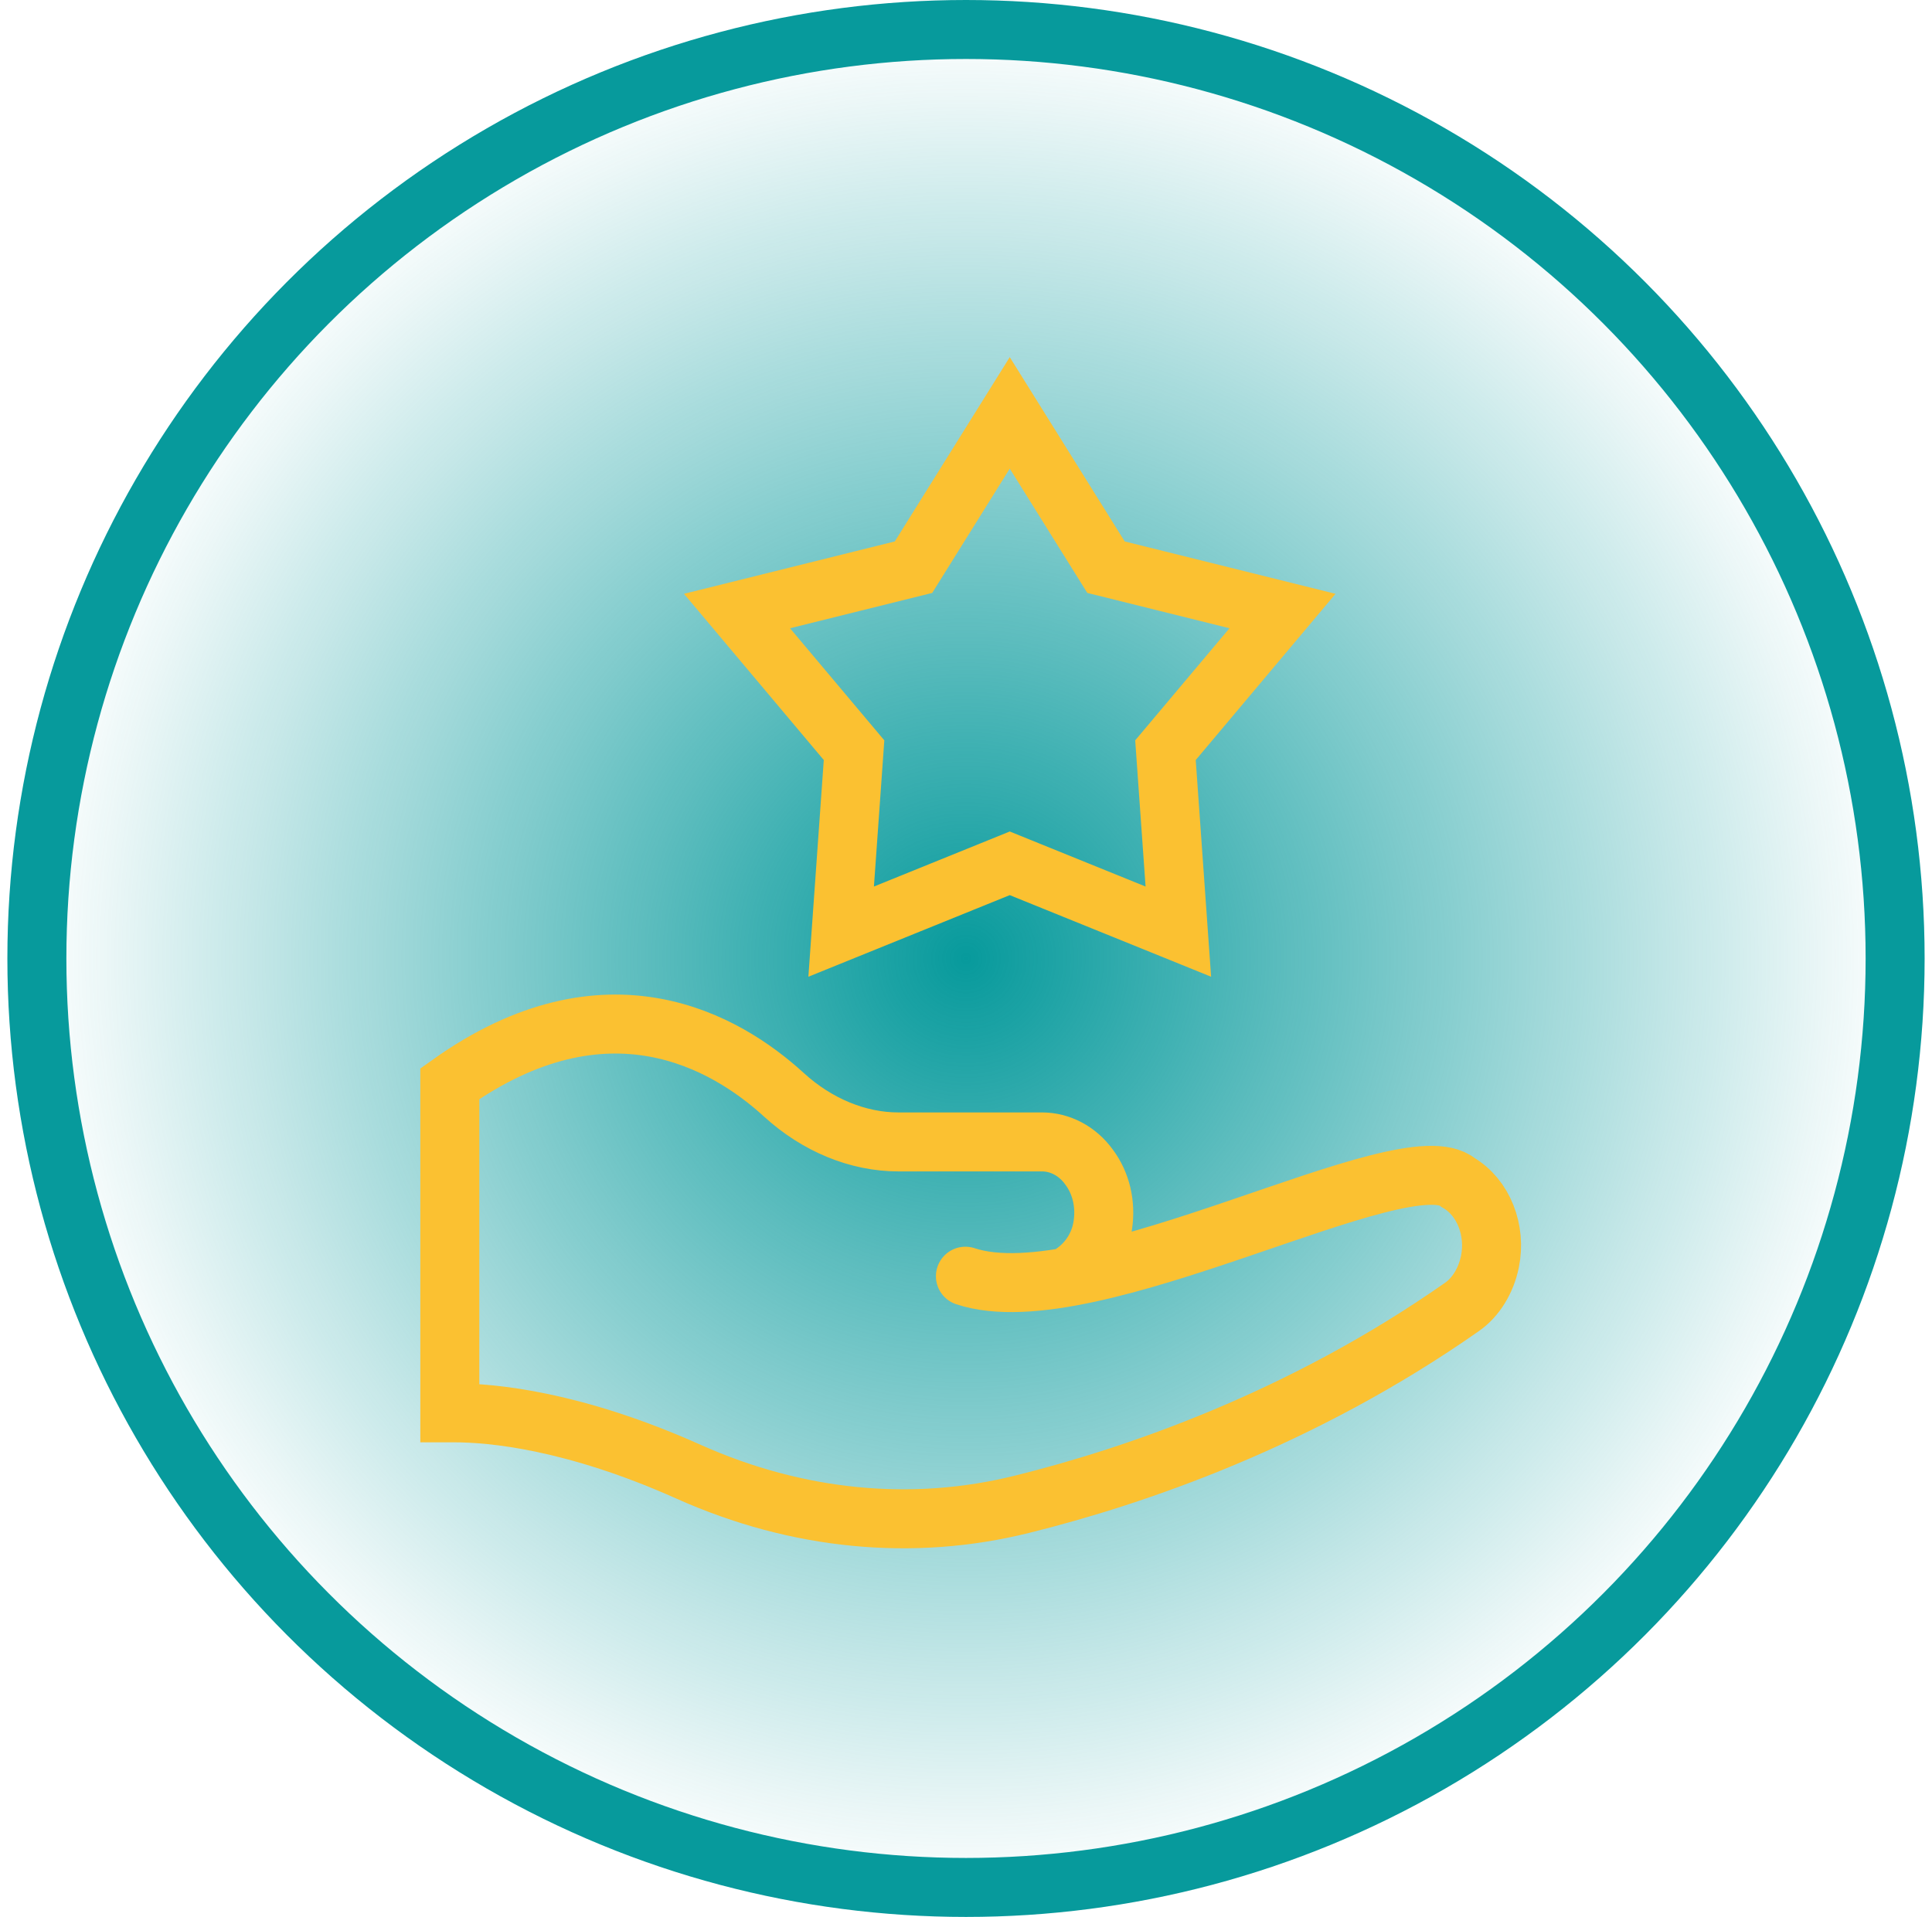
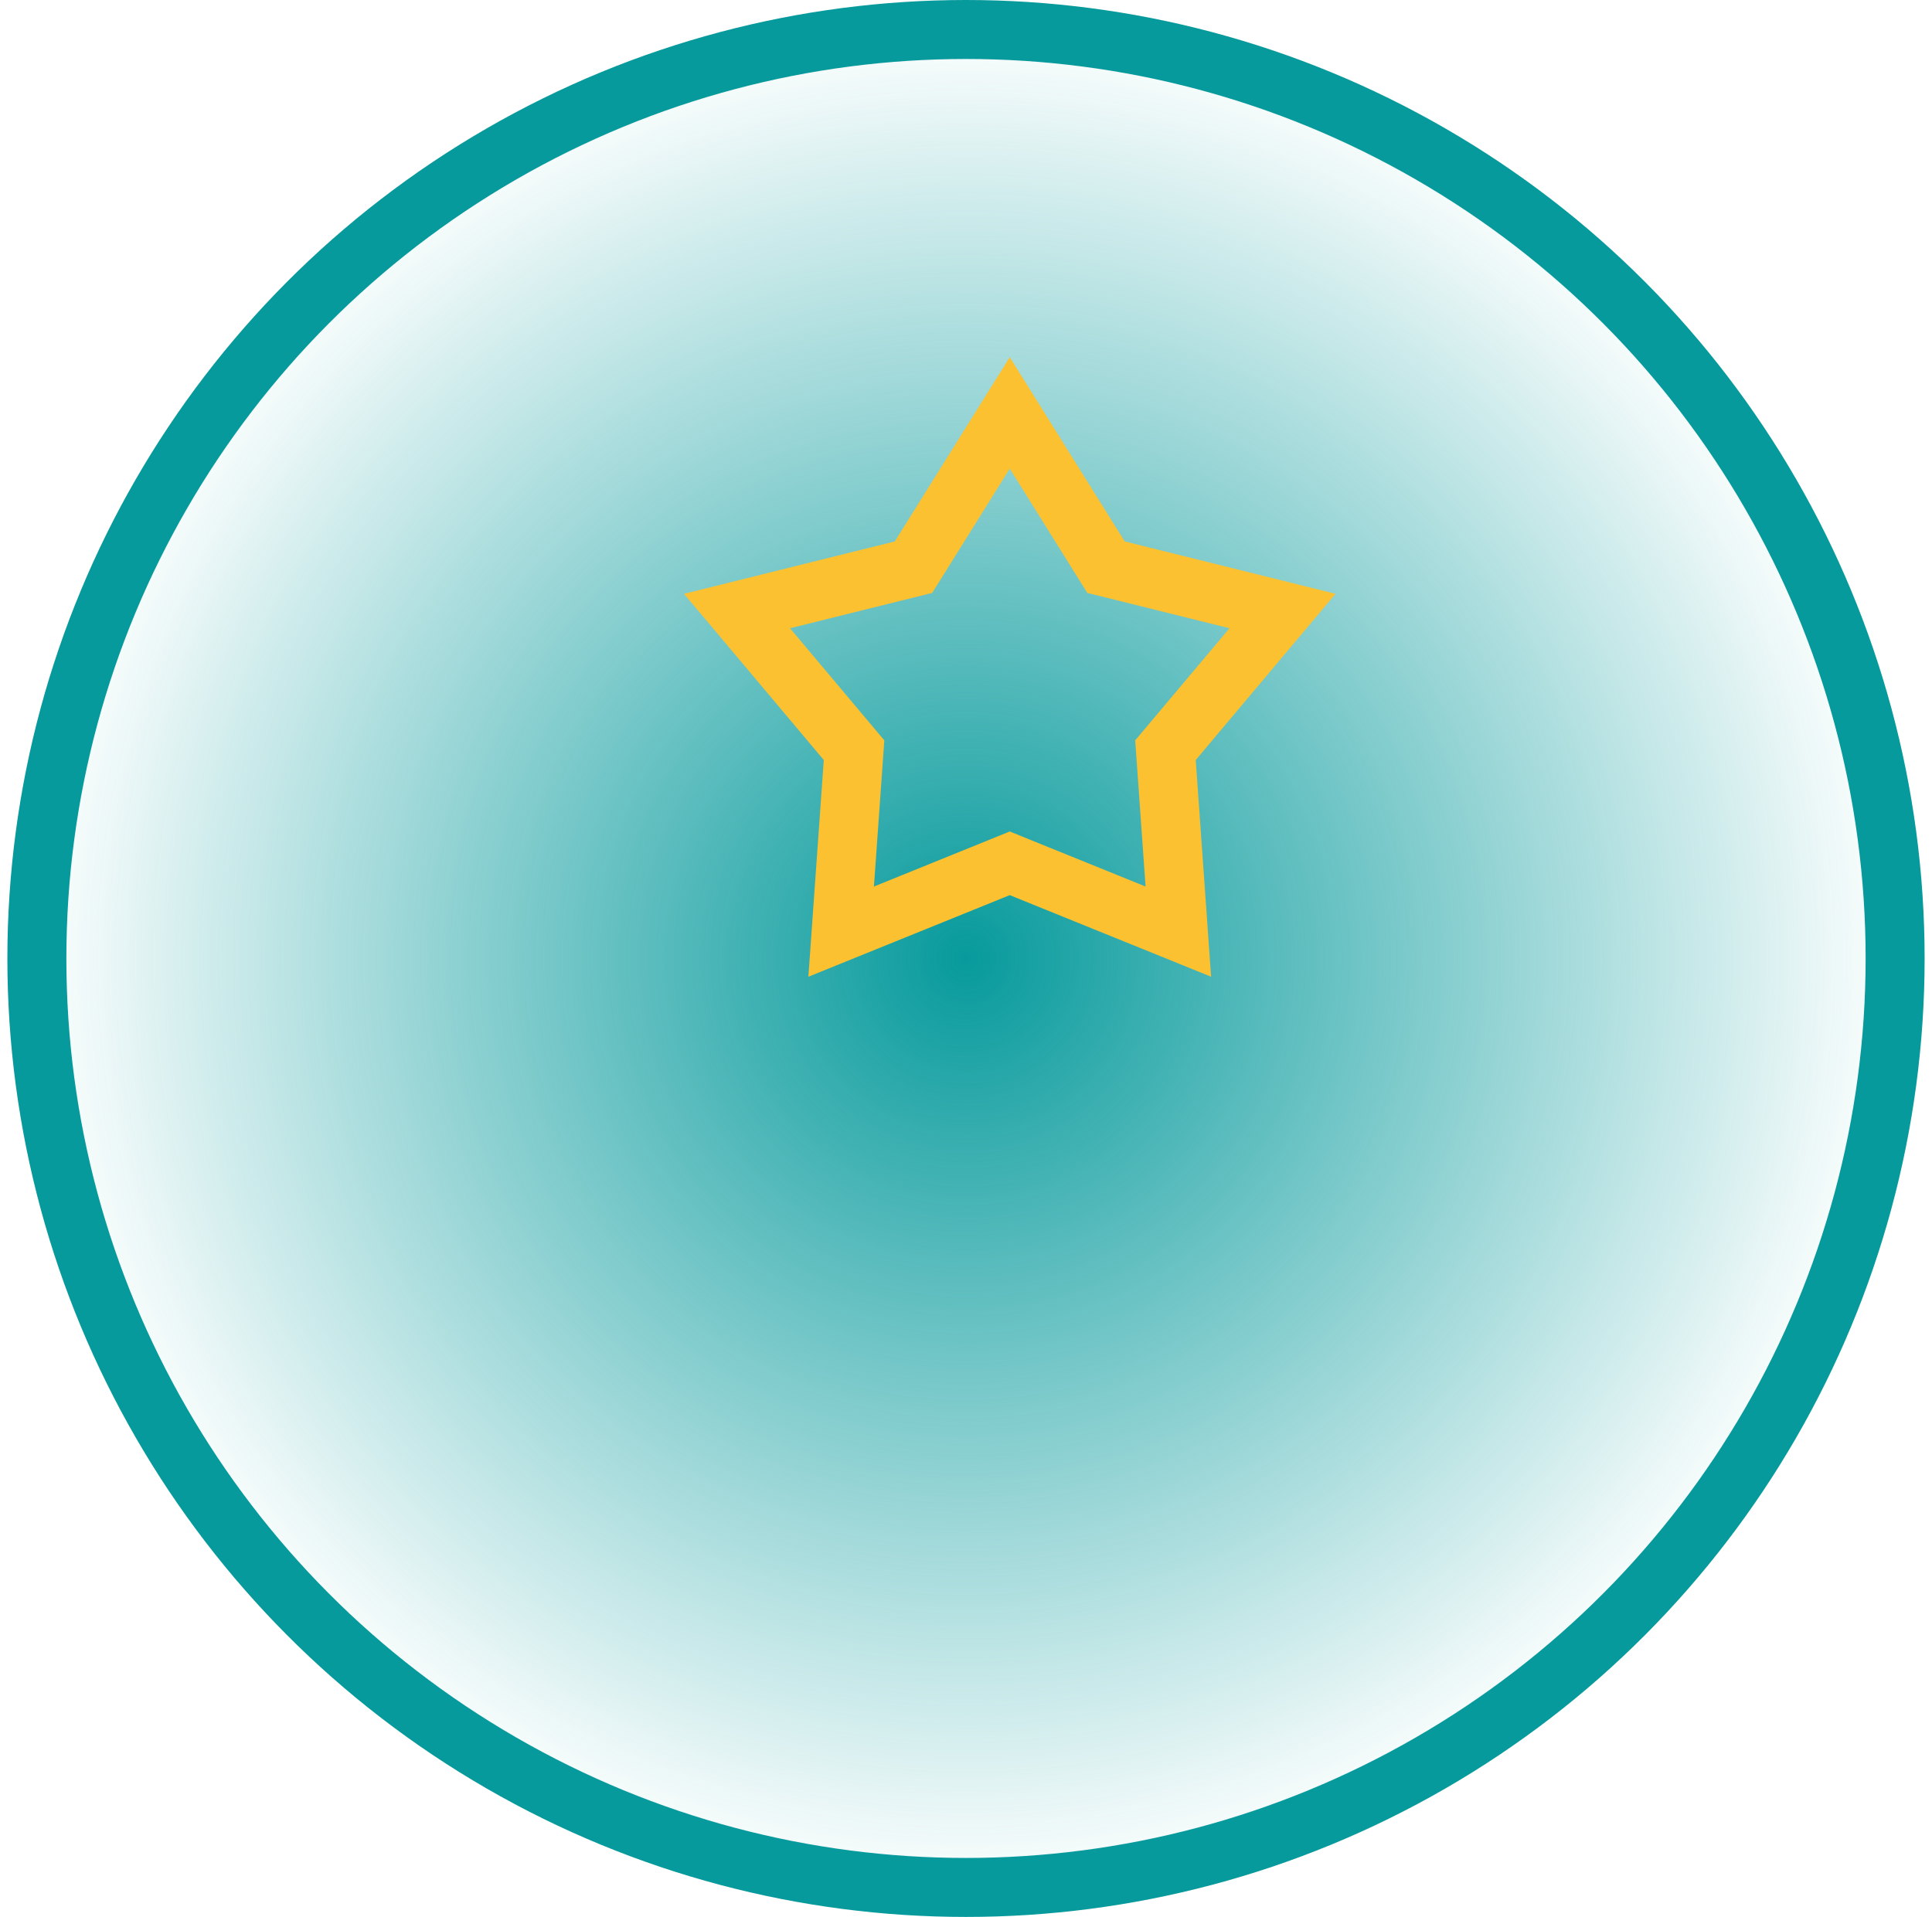
<svg xmlns="http://www.w3.org/2000/svg" width="131px" height="130px" viewBox="0 0 131 130" version="1.1">
  <title>88E48660-EB46-40AF-A854-0D69539B73EC@1.5x</title>
  <defs>
    <radialGradient cx="50%" cy="50%" fx="50%" fy="50%" r="50%" id="radialGradient-1">
      <stop stop-color="#079A9C" offset="0%" />
      <stop stop-color="#079A9C" stop-opacity="0" offset="100%" />
    </radialGradient>
  </defs>
  <g id="MindChildren-website---V0" stroke="none" stroke-width="1" fill="none" fill-rule="evenodd">
    <g id="Homepage-/-Landing-page" transform="translate(-211, -1484)" stroke-width="4">
      <g id="New/TokenAdvts" transform="translate(0, 745)">
        <g id="Group-4" transform="translate(142, 70)">
          <g id="Tech---AI-DSL" transform="translate(0, 123)">
            <g id="Group-14" transform="translate(64, 48)">
              <g id="icon:-Scalable" transform="translate(5.5, 498)">
                <circle id="Oval" stroke="#079A9C" fill="url(#radialGradient-1)" cx="65" cy="65" r="63" />
                <g id="Group-5" transform="translate(30, 28)" stroke="#FBC131" stroke-linecap="round">
-                   <path d="M34.96,58.548 C43.521,61.4 64.785,49.152 68.371,52.198 C70.083,53.194 70.965,55.427 70.523,57.572 L70.523,57.572 C70.256,58.856 69.574,59.974 68.626,60.634 C57.735,68.271 46.401,72.128 38.81,74.012 C31.367,75.865 23.56,75.099 16.224,71.823 C8.407,68.318 2.858,67.813 0.292,67.813 L0,67.813 L0,45.493 C10.665,37.9 18.749,42.676 22.652,46.244 C24.898,48.295 27.664,49.441 30.416,49.441 L40.148,49.441 C41.376,49.441 42.553,50.053 43.342,51.143 C44.155,52.23 44.491,53.637 44.278,55.075 C44.089,56.422 43.342,57.572 42.312,58.291" id="Stroke-1" />
                  <polygon id="Stroke-3" points="37.967 0 44.493 10.464 56.461 13.438 48.525 22.875 49.398 35.18 37.967 30.547 26.535 35.18 27.409 22.875 19.473 13.438 31.441 10.464" />
                </g>
              </g>
            </g>
          </g>
        </g>
      </g>
    </g>
  </g>
</svg>